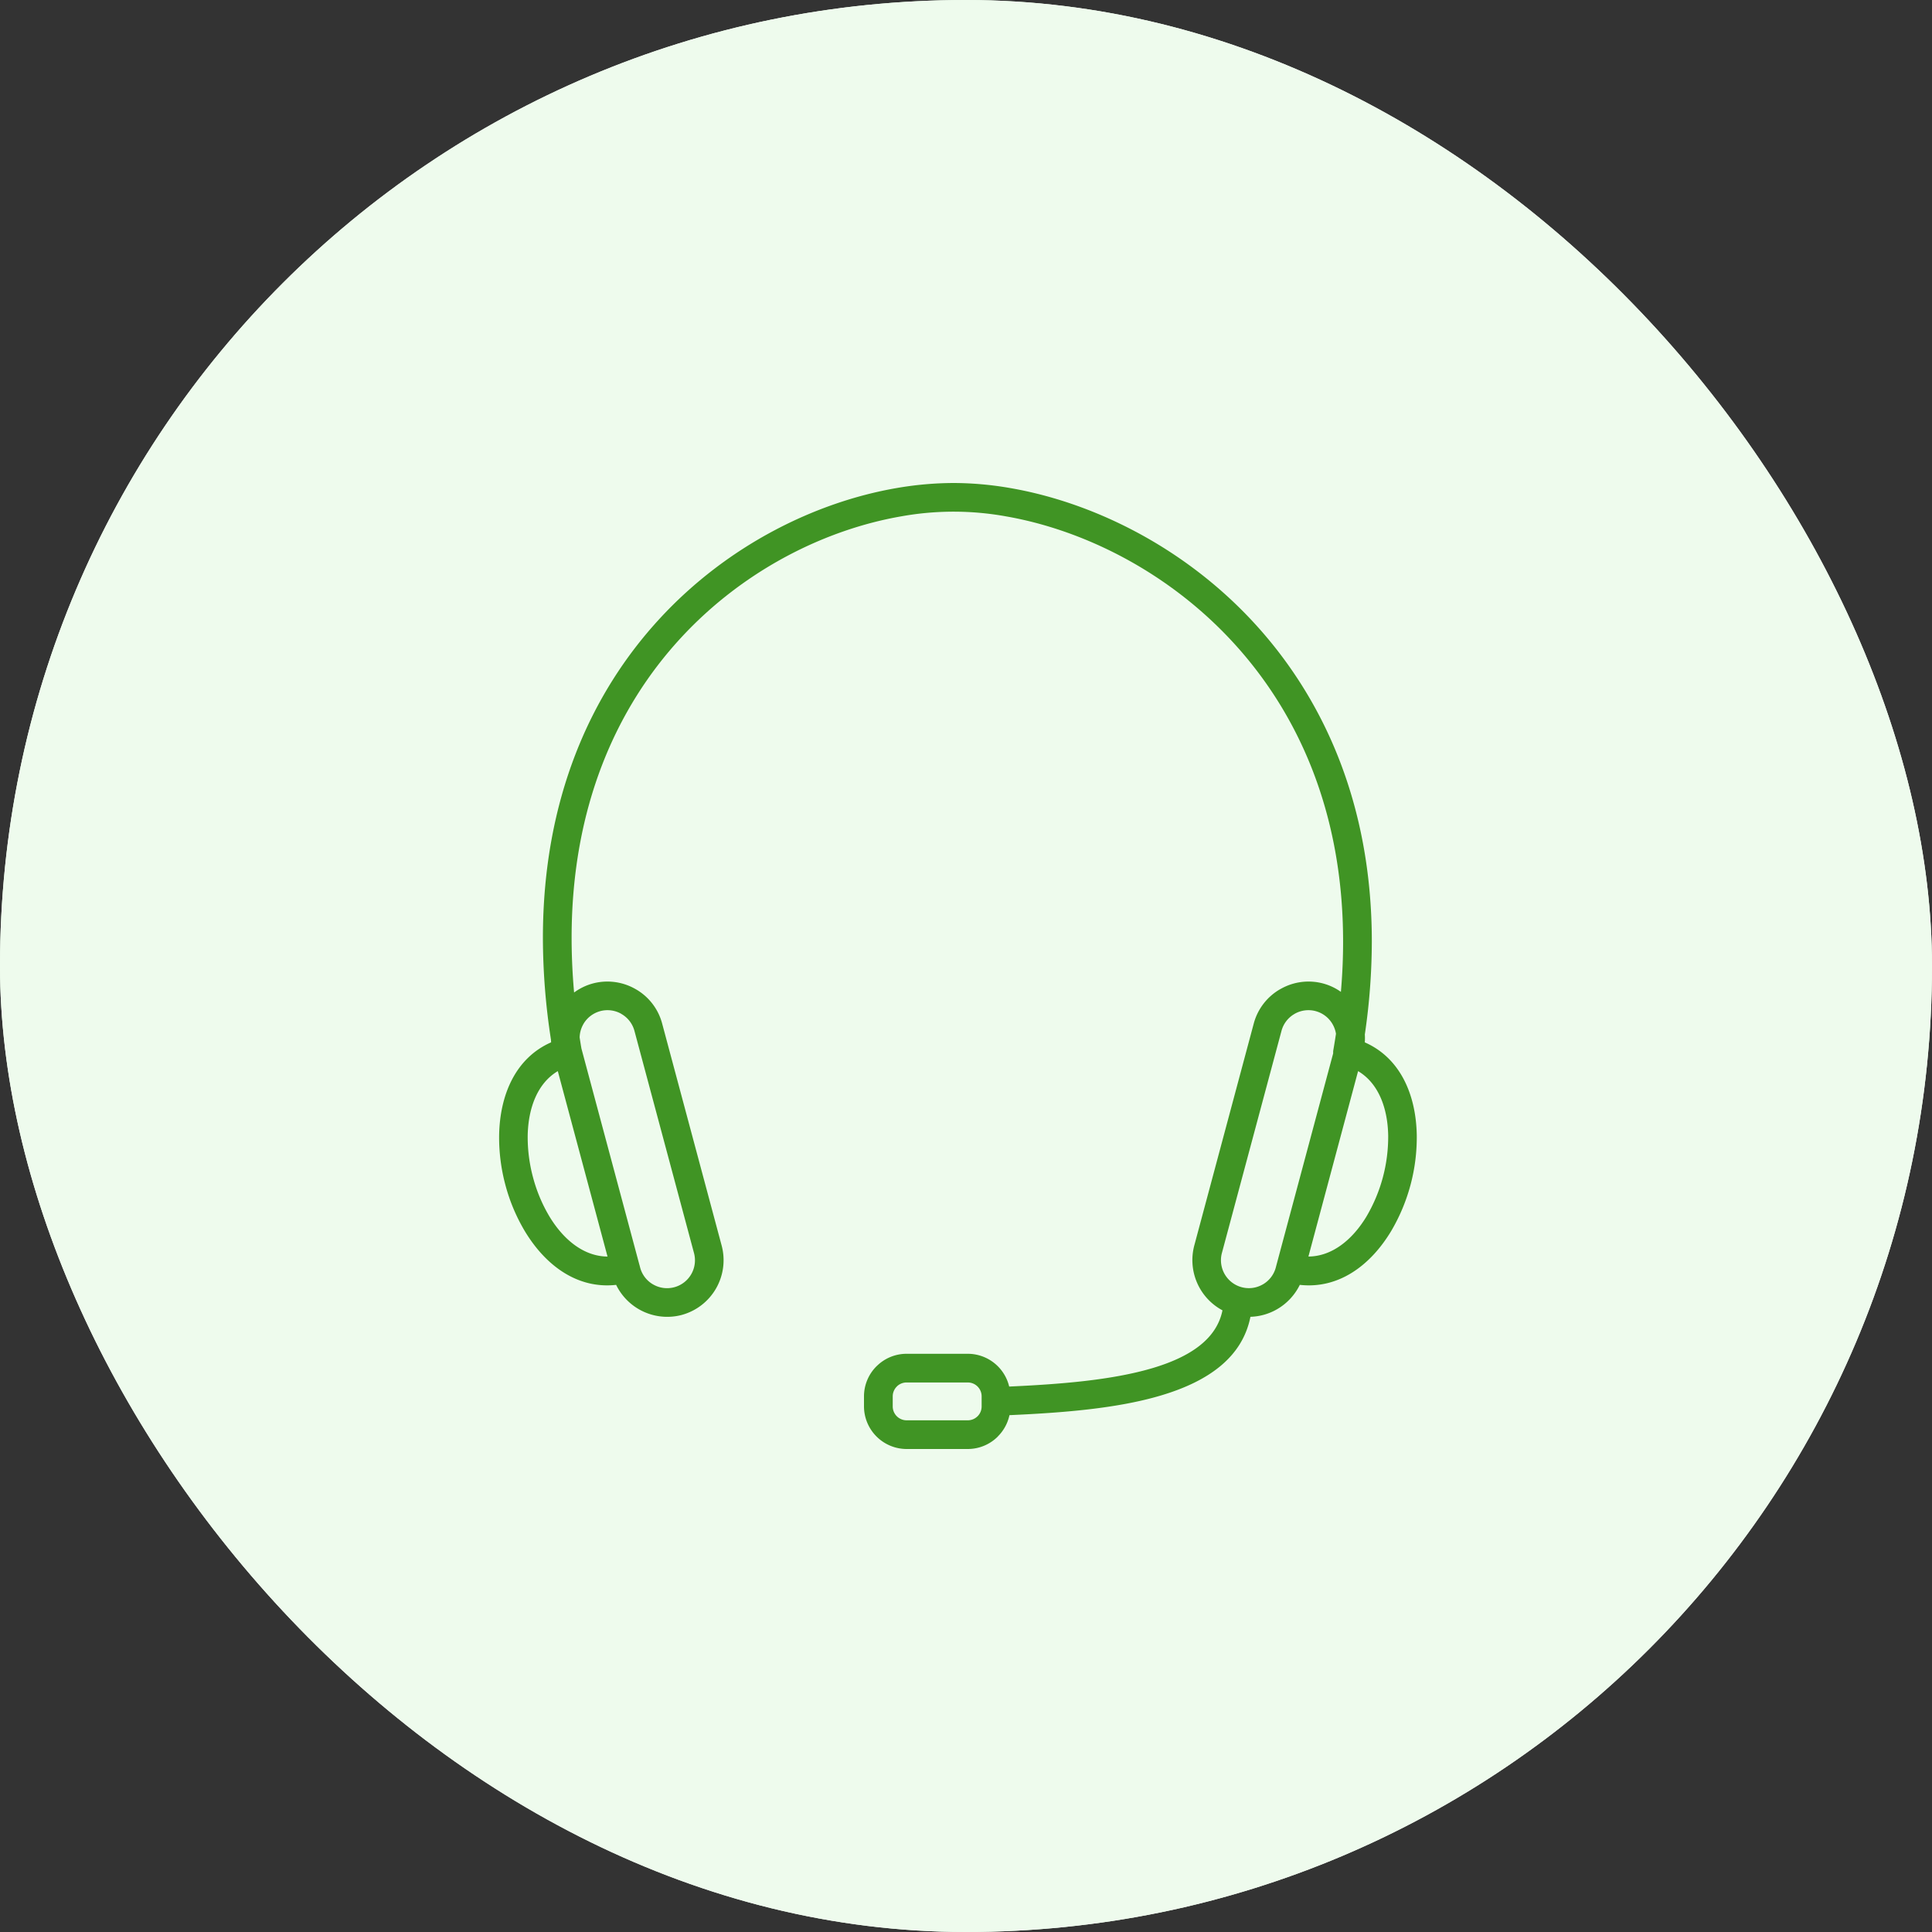
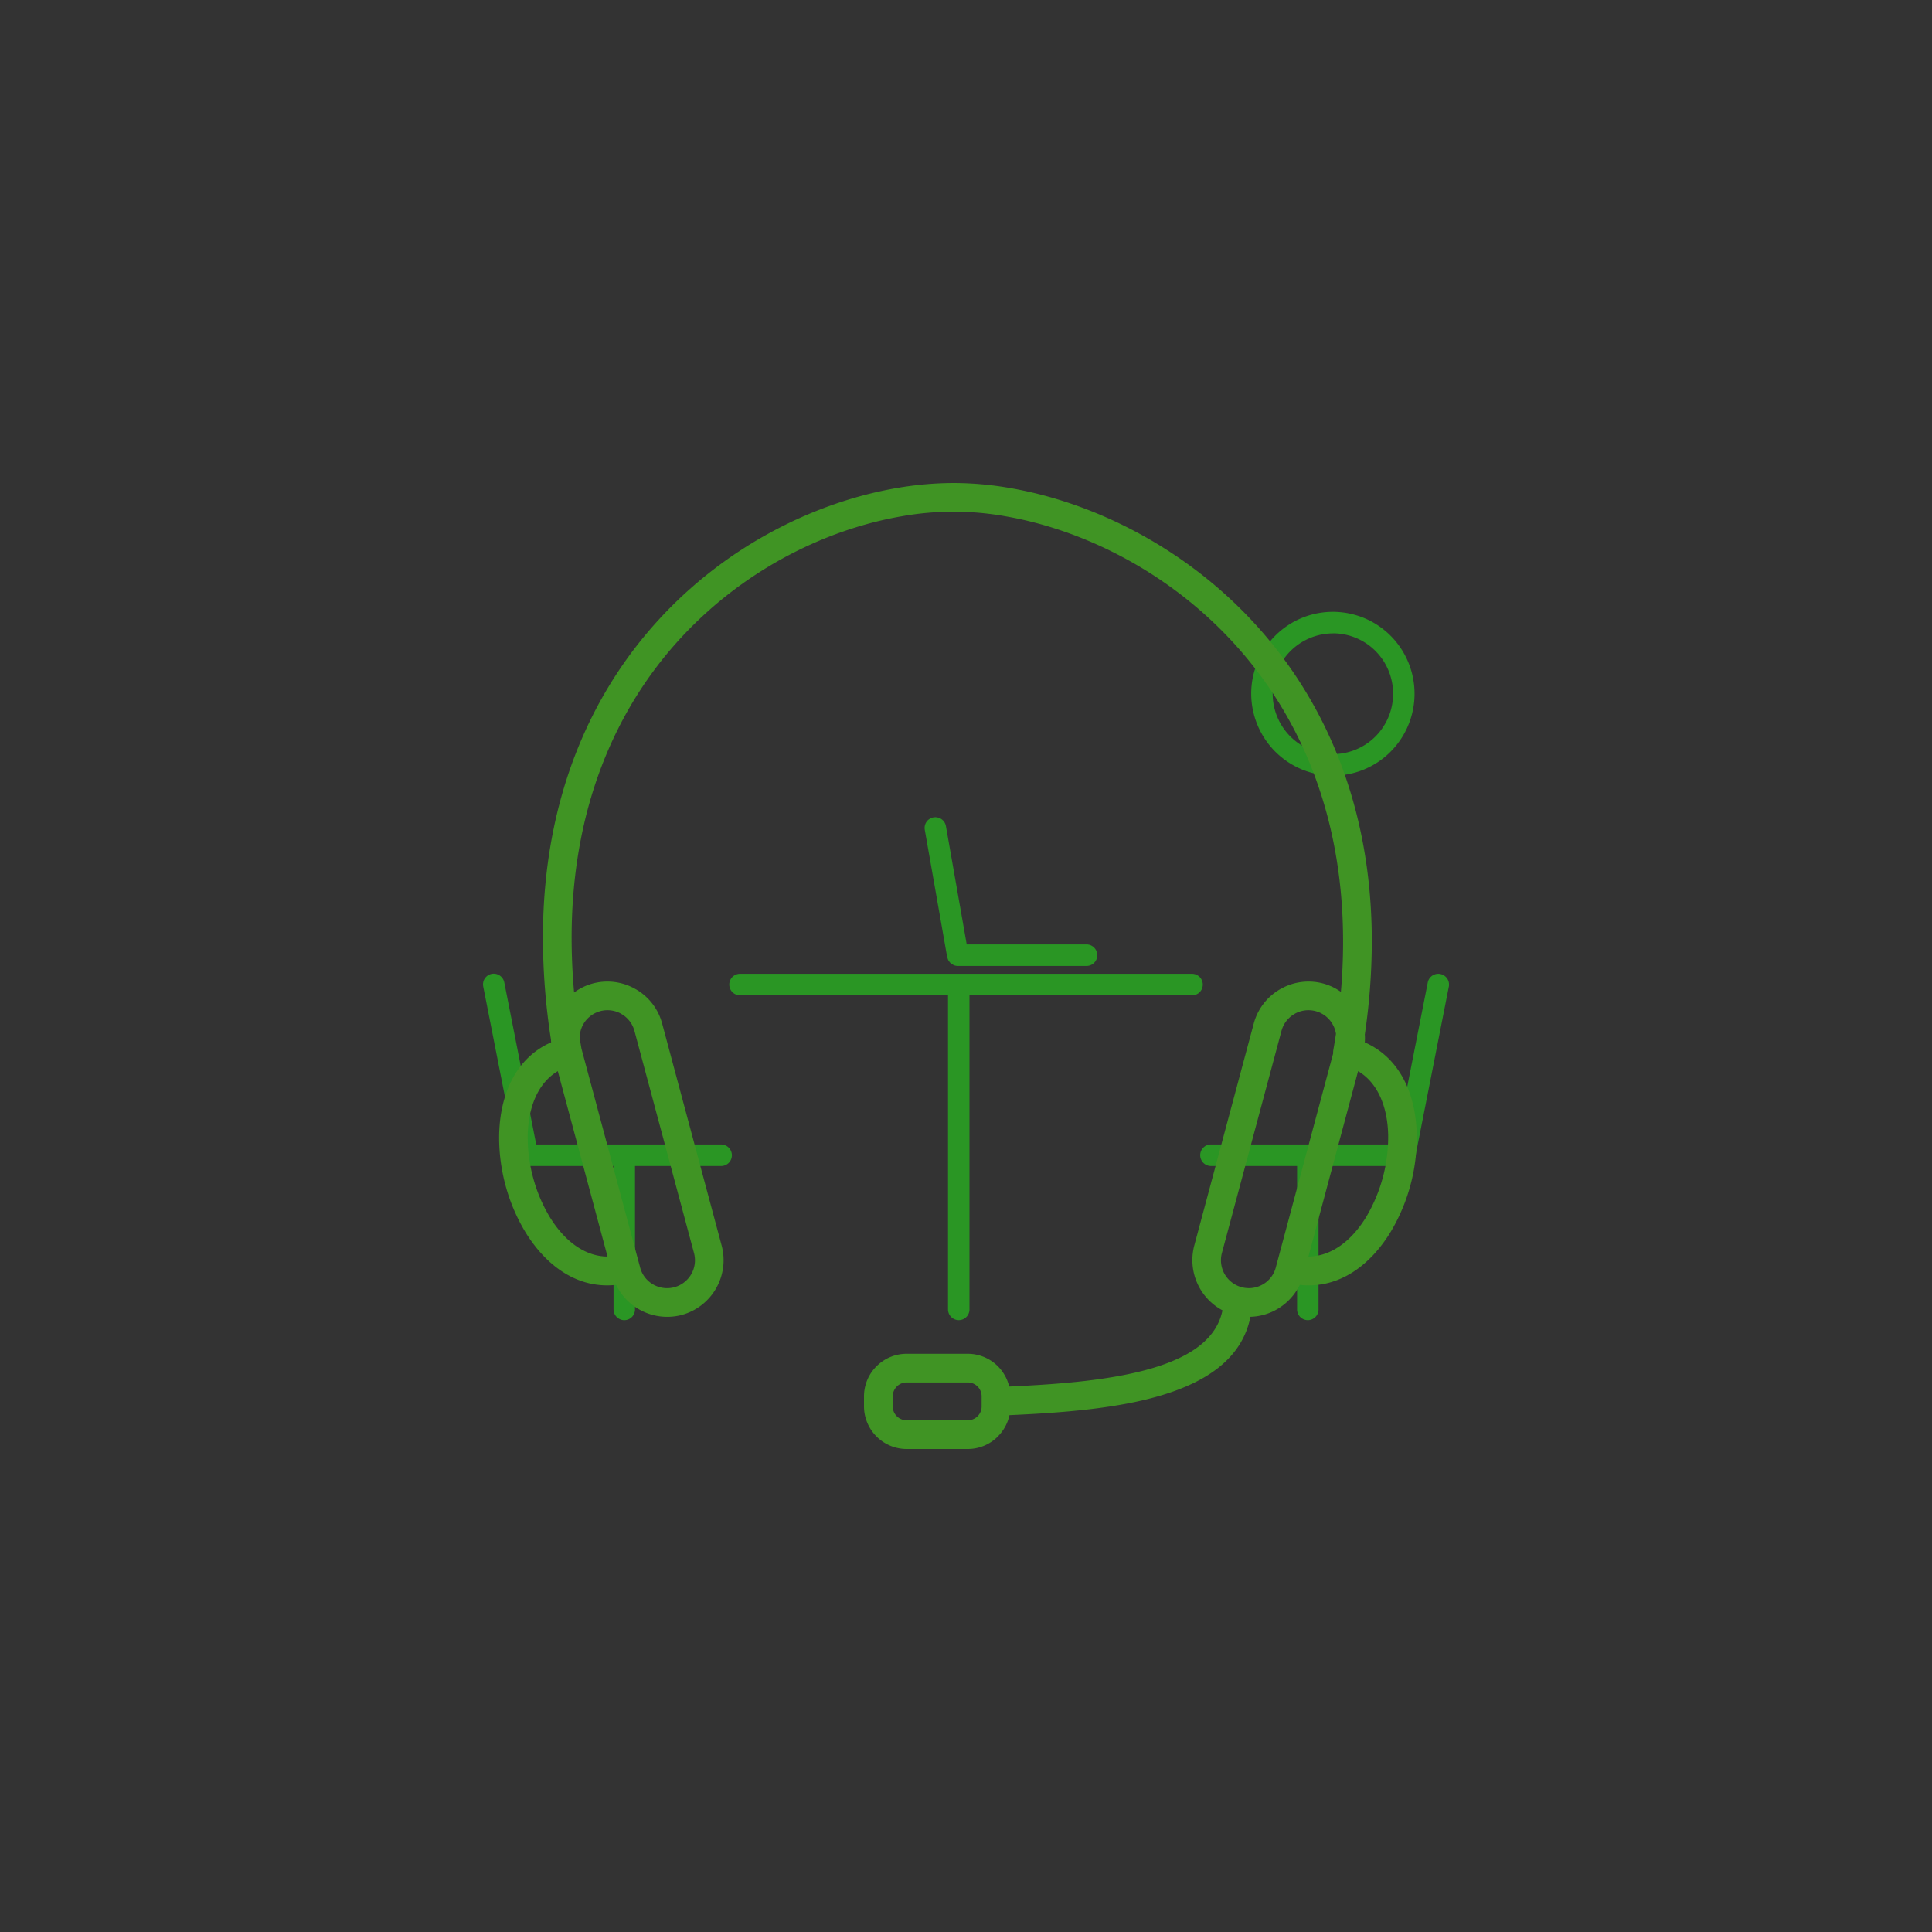
<svg xmlns="http://www.w3.org/2000/svg" width="120" height="120" fill="none">
  <rect width="100%" height="100%" fill="#333333" stroke="none" />
-   <rect width="120" height="120" rx="60" fill="#EEFBED" />
  <g clip-path="url(#clip0_1891_8717)" fill="#2A9624">
    <path d="M74.04 61.822a.666.666 0 00.667-.669.67.67 0 00-.666-.669H45.964a.666.666 0 00-.667.669.67.67 0 00.667.669h12.919v19.505a.67.67 0 00.666.669.665.665 0 00.667-.669V61.822h13.825zm15.426-1.325a.664.664 0 00-.784.527L86.7 71.084H75.213a.666.666 0 00-.666.669.67.67 0 00.666.669h5.351v8.906a.67.67 0 00.667.669.666.666 0 00.666-.669v-8.906h5.351a.666.666 0 00.654-.54l2.088-10.6a.67.67 0 00-.524-.785zm-6.651-12.32a5.064 5.064 0 002.812-.87 5.102 5.102 0 00.74-7.826 5.068 5.068 0 00-5.526-1.091 5.077 5.077 0 00-2.273 1.874 5.1 5.1 0 00-.853 2.825 5.115 5.115 0 001.5 3.602 5.085 5.085 0 003.6 1.486zm0-8.84a3.734 3.734 0 013.437 2.334 3.762 3.762 0 01-.827 4.08 3.738 3.738 0 01-4.074.801 3.743 3.743 0 01-1.674-1.382 3.76 3.76 0 01-.629-2.081 3.774 3.774 0 011.111-2.655 3.752 3.752 0 012.656-1.093v-.004z" />
-     <path d="M84.044 69.692a3.308 3.308 0 001.53-1.223 3.323 3.323 0 00.573-1.877V51.859a3.352 3.352 0 00-.977-2.363 3.333 3.333 0 00-2.356-.98 3.275 3.275 0 00-1.358.3c-.61.092-1.16.425-1.526.923l-3.608 4.937h-6.47a2.33 2.33 0 00-1.65.685 2.344 2.344 0 000 3.31 2.33 2.33 0 001.65.685h7.653a2.334 2.334 0 001.883-.957l.092-.127v6.384h-7.62a2.669 2.669 0 00-2.509 1.765L65.104 78.21a2.682 2.682 0 001.278 3.282 2.661 2.661 0 003.738-1.465l3.61-10.022h9.084c.43-.002.851-.11 1.23-.313zm-10.782-1.025a.666.666 0 00-.626.44l-3.77 10.465a1.356 1.356 0 01-1.707.802 1.335 1.335 0 01-.8-1.712l4.247-11.788a1.337 1.337 0 011.254-.882h8.288a.666.666 0 00.666-.67v-9.094a.67.67 0 00-.46-.634.665.665 0 00-.744.24l-1.298 1.775a1.007 1.007 0 01-.806.41h-7.654a.998.998 0 01-1-1.003 1.004 1.004 0 011-1.003h6.808a.665.665 0 00.538-.273l3.807-5.21a.988.988 0 01.708-.402.686.686 0 00.226-.067c.271-.137.57-.21.875-.212.53 0 1.039.211 1.414.587.375.377.586.887.586 1.419v14.734a1.993 1.993 0 01-1.288 1.868.589.589 0 00-.08.037 1.3 1.3 0 01-.632.17l-9.552.003zM37.19 48.177a5.064 5.064 0 002.812-.87 5.102 5.102 0 00.74-7.826 5.068 5.068 0 00-5.526-1.091 5.077 5.077 0 00-2.273 1.874 5.1 5.1 0 00-.853 2.825 5.115 5.115 0 001.5 3.602 5.085 5.085 0 003.6 1.486zm0-8.84a3.734 3.734 0 013.437 2.334 3.762 3.762 0 01-.827 4.08 3.738 3.738 0 01-4.074.801 3.743 3.743 0 01-1.674-1.382 3.76 3.76 0 01-.629-2.081 3.774 3.774 0 011.111-2.655 3.752 3.752 0 012.656-1.093v-.004zm13.461 27.084a2.68 2.68 0 00-2.508-1.765h-7.62v-6.384l.092.128a2.346 2.346 0 001.883.956h7.653a2.33 2.33 0 001.65-.685 2.343 2.343 0 000-3.31 2.33 2.33 0 00-1.65-.685h-6.47l-3.61-4.939a2.338 2.338 0 00-1.525-.922 3.272 3.272 0 00-1.357-.3 3.333 3.333 0 00-2.356.98 3.352 3.352 0 00-.977 2.364v14.734a3.323 3.323 0 002.103 3.1c.379.204.8.31 1.23.312h9.083l3.61 10.023a2.671 2.671 0 001.38 1.486 2.66 2.66 0 003.523-1.277 2.682 2.682 0 00.113-2.027l-4.247-11.79zm2.194 13.954a1.346 1.346 0 01-1.708-.802l-3.77-10.464a.668.668 0 00-.627-.441h-9.551a1.303 1.303 0 01-.63-.17.598.598 0 00-.082-.037 1.986 1.986 0 01-1.288-1.868V51.86c0-.532.21-1.043.586-1.419a1.997 1.997 0 011.414-.587c.304.002.603.075.874.212a.68.68 0 00.226.067.987.987 0 01.708.401l3.807 5.212a.667.667 0 00.538.273h6.809a.999.999 0 011 1.003 1.004 1.004 0 01-1 1.003h-7.654a1.003 1.003 0 01-.806-.41l-1.297-1.776a.667.667 0 00-1.205.395v9.093a.67.67 0 00.666.669h8.289a1.331 1.331 0 011.254.882l4.246 11.789a1.34 1.34 0 01-.8 1.71z" />
    <path d="M44.79 71.085H33.305l-1.982-10.06a.67.67 0 00-.784-.536.666.666 0 00-.523.795l2.087 10.6a.669.669 0 00.655.539h5.35v8.906a.67.67 0 00.667.669.666.666 0 00.666-.669v-8.906h5.35a.666.666 0 00.667-.669.67.67 0 00-.666-.669zm14.068-11.561a.68.68 0 00.037.098.63.63 0 00.081.122c.02.025.04.05.062.072.04.035.085.065.133.09a.767.767 0 00.072.04c.078.032.16.05.244.05h8a.666.666 0 00.667-.669.67.67 0 00-.667-.668h-7.442l-1.292-7.349a.669.669 0 00-1.015-.447.666.666 0 00-.298.68l1.39 7.9a.784.784 0 00.029.081z" />
  </g>
-   <rect width="120" height="120" rx="60" fill="#EEFBED" />
  <g clip-path="url(#clip1_1891_8717)">
    <path d="M36.764 61.101a3.508 3.508 0 012.667.308l.057.032a3.482 3.482 0 011.638 2.128l3.7 13.805a3.523 3.523 0 01-2.46 4.293l-.024.007a3.53 3.53 0 01-4.073-1.869c-2.4.267-4.377-1.192-5.668-3.33a11.237 11.237 0 01-1.211-2.88 11.38 11.38 0 01-.388-3.1c.048-2.512 1.03-4.785 3.228-5.753l-.008-.161a41.577 41.577 0 01-.501-6.323c0-8.656 2.996-15.21 7.238-19.816 4.244-4.611 9.741-7.265 14.725-8.127A21.134 21.134 0 0159.232 30c1.19.005 2.377.112 3.548.32 5.034.877 10.642 3.578 14.99 8.237 4.345 4.657 7.436 11.26 7.436 19.932a40.005 40.005 0 01-.434 5.764c.012.163.01.326-.002.49 2.2.968 3.18 3.24 3.228 5.751a11.473 11.473 0 01-1.597 5.981c-1.291 2.139-3.269 3.598-5.668 3.33-.31.633-.8 1.159-1.41 1.512a3.506 3.506 0 01-1.656.472c-.509 2.55-2.66 4.023-5.555 4.885-2.741.82-6.17 1.08-9.413 1.224a2.648 2.648 0 01-.723 1.324l.003.002a2.637 2.637 0 01-1.87.776h-3.798a2.653 2.653 0 01-2.647-2.644v-.626a2.638 2.638 0 01.778-1.869l.057-.053a2.633 2.633 0 011.812-.722h3.798a2.647 2.647 0 012.573 2.035c3.107-.14 6.371-.39 8.922-1.151 2.276-.68 3.96-1.77 4.326-3.583a3.538 3.538 0 01-1.741-4.064l3.685-13.754a3.498 3.498 0 011.638-2.128l.06-.032a3.501 3.501 0 012.664-.308c.377.108.732.279 1.05.506.092-1.07.137-2.109.136-3.118 0-8.168-2.889-14.365-6.955-18.721-4.06-4.354-9.295-6.88-13.985-7.696a18.33 18.33 0 00-6.496-.002c-4.64.802-9.758 3.272-13.718 7.575-3.962 4.305-6.764 10.454-6.764 18.612 0 1.096.051 2.226.154 3.39a3.488 3.488 0 011.106-.546zm23.345 24.767h-3.798a.858.858 0 00-.578.221l-.031.032a.861.861 0 00-.253.609v.626a.863.863 0 00.862.862h3.798a.86.86 0 00.61-.253h.002a.86.86 0 00.25-.609v-.626a.86.86 0 00-.861-.862zM84.353 66.53l-3.085 11.516c1.474-.01 2.734-1.044 3.608-2.49a9.773 9.773 0 001.347-5.034c-.032-1.705-.605-3.243-1.87-3.992zm-1.546-1.108a.83.83 0 01.012-.216c.058-.333.11-.665.161-.995a1.717 1.717 0 00-.214-.6v-.002a1.727 1.727 0 00-1.043-.804l-.005-.002a1.736 1.736 0 00-1.276.151l-.04.024a1.728 1.728 0 00-.806 1.05l-3.703 13.804a1.735 1.735 0 001.9 2.163c.226-.03.443-.104.64-.217h.002a1.723 1.723 0 00.807-1.05l.043-.166.003-.01 3.519-13.13zm-46.805-.984c.036.23.072.462.113.693l3.594 13.407.005.021.003.003.043.166a1.718 1.718 0 00.804 1.05l.005.002a1.732 1.732 0 002.537-1.95l-3.7-13.802a1.723 1.723 0 00-.81-1.05l-.036-.024a1.737 1.737 0 00-1.276-.151l-.005.002c-.44.12-.817.409-1.045.804v.003a1.75 1.75 0 00-.232.826zm1.732 13.608L34.646 66.53c-1.262.749-1.835 2.287-1.87 3.992a9.647 9.647 0 00.333 2.613c.225.85.567 1.666 1.017 2.422.874 1.444 2.132 2.48 3.608 2.49z" fill="#409424" />
  </g>
  <defs>
    <clipPath id="clip0_1891_8717">
      <path fill="#fff" transform="translate(30 38)" d="M0 0h60v44H0z" />
    </clipPath>
    <clipPath id="clip1_1891_8717">
      <path fill="#fff" transform="translate(31 30)" d="M0 0h57v60H0z" />
    </clipPath>
  </defs>
</svg>